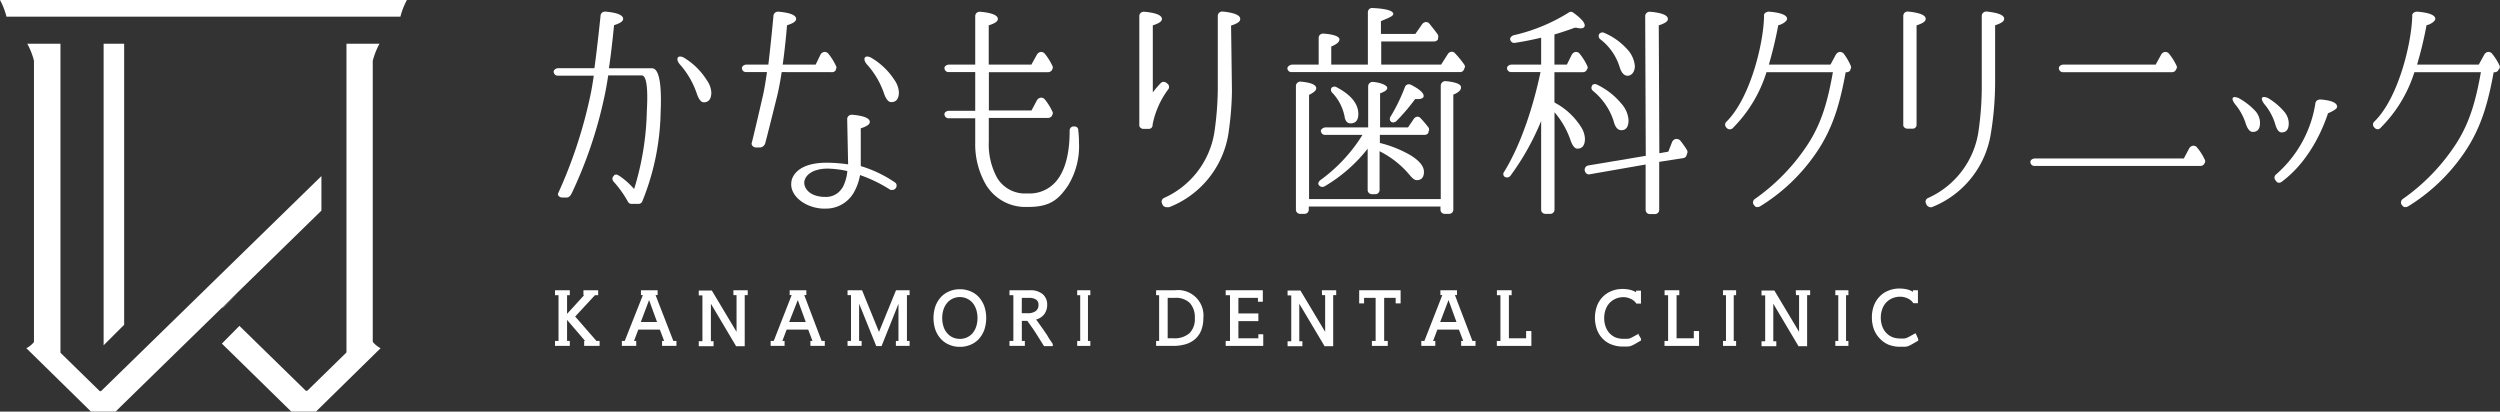
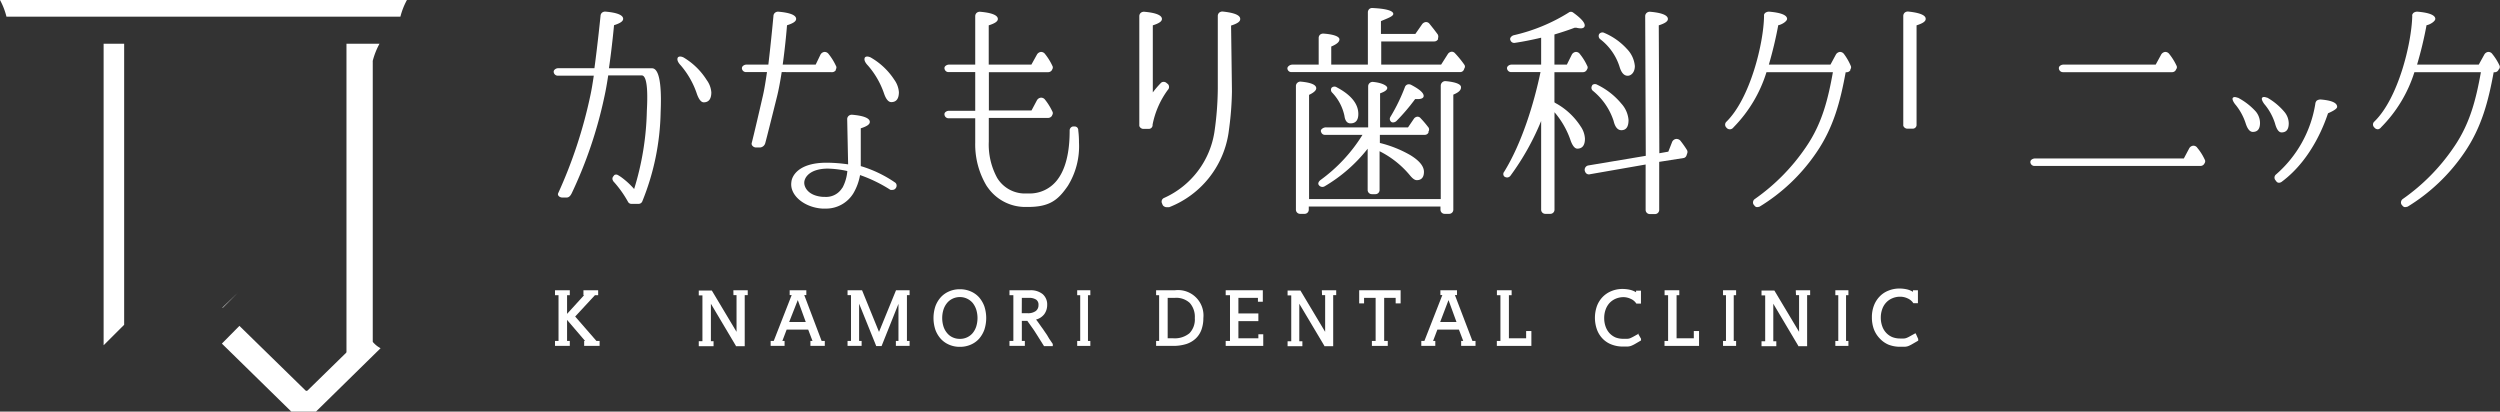
<svg xmlns="http://www.w3.org/2000/svg" id="レイヤー_1" data-name="レイヤー 1" viewBox="0 0 348.15 57.32">
  <rect x="0" y="0" width="348.15" height="57.32" fill="#333333" stroke="none" />
  <defs>
    <style>.cls-1{fill:#fff;}</style>
  </defs>
  <path class="cls-1" d="M31,42.8a.18.18,0,0,0,0,.09l2.16-2.16Z" />
  <polygon class="cls-1" points="14.43 6.09 14.43 48.08 17.29 45.23 17.29 6.09 14.43 6.09" />
-   <path class="cls-1" d="M44.76,29.33V24.52L14.12,54.42a.19.19,0,0,1-.28,0L8.48,49.18A.2.2,0,0,1,8.42,49V6.09H3.8a9.92,9.92,0,0,1,.93,2.37.15.15,0,0,1,0,.11V45.08s0,.05,0,.07v2.42a.2.2,0,0,1-.06.14,3.5,3.5,0,0,1-1,.78l9,8.83H16.1l.47-.47,0,0Z" />
  <path class="cls-1" d="M51.91,47.57v-39a.17.17,0,0,1,0-.1,10.25,10.25,0,0,1,.94-2.38H48.25V49a.2.2,0,0,1-.06.14l-5.36,5.24a.22.22,0,0,1-.28,0l-9.21-9L30.9,47.85l9.67,9.47H44l9-8.83a3.5,3.5,0,0,1-1-.78A.2.2,0,0,1,51.91,47.57Z" />
  <path class="cls-1" d="M55.91,0H0A9.81,9.81,0,0,1,.9,2.32H55.76A9.92,9.92,0,0,1,56.67,0Z" />
  <polygon class="cls-1" points="33.08 40.73 33.08 40.73 33.08 40.73 33.08 40.73" />
  <path class="cls-1" d="M162.79,12a.49.49,0,0,0-.21-.34l-.17-.14a.59.59,0,0,0-.35-.12.52.52,0,0,0-.41.17,12.85,12.85,0,0,0-1.11,1.3V3.53c.88-.28,1.27-.55,1.27-.89,0-.51-.82-.86-2.44-1a.68.68,0,0,0-.52.16.63.63,0,0,0-.19.44v15.3a.62.62,0,0,0,.54.41l.78,0a.53.53,0,0,0,.53-.48l0-.12a12.06,12.06,0,0,1,2.12-4.83A.56.56,0,0,0,162.79,12Z" />
  <path class="cls-1" d="M170.3,1.61h0a.69.69,0,0,0-.52.16.63.63,0,0,0-.19.44v.46h0V5.51h0v6.82a43.58,43.58,0,0,1-.47,6.05,12.09,12.09,0,0,1-7,9.18.57.57,0,0,0-.31.3.54.54,0,0,0,0,.43l.06.14a.5.5,0,0,0,.29.34.49.49,0,0,0,.24.08.42.42,0,0,0,.14,0h0a.24.24,0,0,0,.09,0,.58.58,0,0,0,.14,0h.06a13.22,13.22,0,0,0,8.23-10.17c.05-.29.08-.58.12-.87a43.27,43.27,0,0,0,.38-5.05c0-.42-.12-9.2-.12-9.2.88-.28,1.27-.55,1.27-.89C172.75,2.13,171.93,1.78,170.3,1.61Z" />
  <path class="cls-1" d="M150,17.74a.55.55,0,0,0-.38-.13l-.18,0a.56.56,0,0,0-.48.57c0,1.33-.07,4.64-1.64,6.76a4.83,4.83,0,0,1-4.13,2H143a4.52,4.52,0,0,1-4.13-2.16,9.67,9.67,0,0,1-1.17-5.06v-3.3H146a.63.63,0,0,0,.49-.29l.05-.12a.47.47,0,0,0,0-.51,8.34,8.34,0,0,0-1-1.61.69.69,0,0,0-.57-.29.72.72,0,0,0-.57.37l-.75,1.41h-5.94V10.05H146a.61.61,0,0,0,.49-.29l.05-.11a.47.47,0,0,0,0-.51,8,8,0,0,0-1-1.61.7.7,0,0,0-.57-.3.74.74,0,0,0-.57.38L143.63,9h-5.94V3.53c.88-.28,1.27-.55,1.27-.89,0-.51-.82-.86-2.45-1a.67.67,0,0,0-.51.16.63.63,0,0,0-.19.44V9H132.2a.75.75,0,0,0-.59.24.39.39,0,0,0-.07.36.56.56,0,0,0,.56.44h3.71v5.39H132.2a.75.75,0,0,0-.59.23.41.41,0,0,0-.07.37.56.56,0,0,0,.56.44h3.71s0,3.28,0,3.37a11.23,11.23,0,0,0,1.56,6c.1.16.21.3.32.45a6.38,6.38,0,0,0,5.24,2.53h.23c3.05,0,4.22-1,5.55-2.94a10.45,10.45,0,0,0,1.55-6.05,13.21,13.21,0,0,0-.1-1.66A.56.56,0,0,0,150,17.74Z" />
  <path class="cls-1" d="M256.8,7.53a.7.7,0,0,0-.57-.3.74.74,0,0,0-.57.38L254.91,9h-8.58a56.31,56.31,0,0,0,1.31-5.49c.49-.07,1.23-.55,1.23-.88,0-.51-.82-.86-2.44-1a.86.86,0,0,0-.61.17.56.56,0,0,0-.16.25,1.05,1.05,0,0,0,0,.19c-.05,3.78-1.93,11.47-5.25,14.72a.56.56,0,0,0,0,.8l.06.07A.62.62,0,0,0,241,18a.69.69,0,0,0,.42-.28A18.9,18.9,0,0,0,246,10.05h9.25c-.66,3.66-1.46,7.07-3.71,10.37a28,28,0,0,1-7.17,7.3.58.58,0,0,0-.17.76l.09.1a.58.58,0,0,0,.31.26l0,0h.23l.13-.05h.06a25.75,25.75,0,0,0,7.88-7.47c2.48-3.59,3.4-7.3,4.13-11.26h.16a.61.61,0,0,0,.49-.29l0-.11a.47.47,0,0,0,.05-.51A8,8,0,0,0,256.8,7.53Z" />
  <path class="cls-1" d="M245.61,2.22Z" />
-   <path class="cls-1" d="M276.69,1.61a.66.66,0,0,0-.51.16.6.6,0,0,0-.2.44V12.34a43.58,43.58,0,0,1-.47,6.05,12.09,12.09,0,0,1-7,9.18.57.57,0,0,0-.31.3.54.54,0,0,0,0,.43l.06.14a.68.68,0,0,0,.54.42.58.58,0,0,0,.14,0H269a13.22,13.22,0,0,0,8.23-10.17,44.3,44.3,0,0,0,.61-7.17h0v-8c.87-.28,1.26-.55,1.26-.89C279.13,2.13,278.31,1.78,276.69,1.61Z" />
  <path class="cls-1" d="M265.76,1.61a.68.68,0,0,0-.52.16.63.63,0,0,0-.19.44v15.3a.62.62,0,0,0,.54.41l.78,0a.53.53,0,0,0,.53-.48l0-8.69V3.53c.88-.28,1.27-.55,1.27-.89C268.2,2.13,267.38,1.78,265.76,1.61Z" />
  <path class="cls-1" d="M287.29,10.05h15.22a.59.59,0,0,0,.49-.29l.05-.11a.45.45,0,0,0,.05-.51,8,8,0,0,0-1-1.61.7.7,0,0,0-.57-.3.74.74,0,0,0-.57.38L300.2,9H287.39a.75.75,0,0,0-.59.24.42.42,0,0,0-.07.36A.56.56,0,0,0,287.29,10.05Z" />
  <path class="cls-1" d="M306,20.59a.65.65,0,0,0-.57-.3.71.71,0,0,0-.56.37l-.75,1.41H283.43a.77.77,0,0,0-.59.23.45.45,0,0,0-.08.37.57.57,0,0,0,.57.44h23.14a.62.62,0,0,0,.49-.29l.06-.11a.47.47,0,0,0,0-.51A7.36,7.36,0,0,0,306,20.59Z" />
  <path class="cls-1" d="M194.46,16.86a28,28,0,0,0,2.61-3.06l.12,0,.24,0c.73,0,.83-.28.83-.44,0-.42-.56-.92-1.72-1.53a.68.68,0,0,0-.55-.06.6.6,0,0,0-.35.38,25.15,25.15,0,0,1-2,4.11.52.52,0,0,0,.08.69.35.35,0,0,0,.26.1A.72.72,0,0,0,194.46,16.86Z" />
  <path class="cls-1" d="M188.07,17.18c.72,0,1.09-.44,1.09-1.31,0-1.4-1-2.65-3-3.71h0a.57.57,0,0,0-.74.08.55.55,0,0,0,.12.68,6.66,6.66,0,0,1,1.69,3.23C187.32,16.84,187.62,17.18,188.07,17.18Z" />
  <path class="cls-1" d="M201.35,11.3a.63.63,0,0,0-.5.16.64.64,0,0,0-.21.47V27.72H182.3V13.21c.68-.32,1-.63,1-.92,0-.48-.72-.79-2.12-.92a.63.63,0,0,0-.51.16.6.6,0,0,0-.2.47V29.18a.58.58,0,0,0,.6.6h.58a.58.58,0,0,0,.61-.6v-.42h18.34v.42a.58.58,0,0,0,.6.6h.59a.58.58,0,0,0,.6-.6v-16c.72-.3,1.07-.61,1.07-1C203.5,11.75,202.8,11.44,201.35,11.3Z" />
  <path class="cls-1" d="M183.88,25.08c-.25.2-.35.45-.26.63a.61.61,0,0,0,.84.24,21.34,21.34,0,0,0,6-5.24v5.72a.58.58,0,0,0,.6.61h.45a.58.58,0,0,0,.61-.61V21.06a13.11,13.11,0,0,1,4.18,3.3c.39.49.71.73,1,.73.64,0,1-.39,1-1.16s-.63-1.55-1.87-2.31a16.16,16.16,0,0,0-4.27-1.71V18.78h6.26a.57.57,0,0,0,.51-.32l0-.14a.52.52,0,0,0,0-.57l-.15-.19a13.5,13.5,0,0,0-.93-1.08.56.56,0,0,0-.45-.23h0a.66.66,0,0,0-.51.3l-.81,1.19h-3.89V13c.68-.24,1-.48,1-.76s-.65-.7-1.95-.83a.63.63,0,0,0-.51.16.6.6,0,0,0-.2.47v5.7h-5.8a.85.85,0,0,0-.74.32.34.34,0,0,0,0,.35.53.53,0,0,0,.5.37h5.25A22.22,22.22,0,0,1,183.88,25.08Z" />
  <path class="cls-1" d="M202.62,7.41a.61.61,0,0,0-.47-.21.73.73,0,0,0-.52.32L200.69,9h-8.34V5.77h7.39a.58.58,0,0,0,.52-.31l0-.15a.63.63,0,0,0-.05-.53c-.36-.49-.76-1-1.14-1.47a.62.62,0,0,0-.49-.24.73.73,0,0,0-.54.31l-.94,1.35h-4.79V2.94c.81-.35,1.72-.65,1.72-1,0-.5-1.27-.75-2.86-.82a.64.64,0,0,0-.49.14.64.64,0,0,0-.19.46V9h-5.1V6.48c.78-.33,1.14-.64,1.14-1s-.68-.69-2.21-.8a.7.7,0,0,0-.49.15.62.62,0,0,0-.19.45V9h-3.61a.81.81,0,0,0-.67.3.38.38,0,0,0-.05.37.54.54,0,0,0,.53.37h23.5a.56.56,0,0,0,.53-.36l.06-.16a.44.44,0,0,0,0-.5A14.09,14.09,0,0,0,202.62,7.41Z" />
  <path class="cls-1" d="M224.71,16.84c.2.85.57,1.29,1.08,1.29.68,0,1-.48,1-1.42a3.83,3.83,0,0,0-1-2.28,10,10,0,0,0-3.36-2.63.6.6,0,0,0-.53-.05.29.29,0,0,0-.2.2.54.54,0,0,0,.12.69A9,9,0,0,1,224.71,16.84Z" />
  <path class="cls-1" d="M234.08,19.68a.73.73,0,0,0-.59-.33h-.07a.7.7,0,0,0-.58.47l-.51,1.3-1.25.22L231,3.53c.87-.28,1.27-.55,1.27-.89,0-.51-.83-.86-2.45-1a.66.66,0,0,0-.51.16.6.6,0,0,0-.2.44l.08,19.46-8,1.34a.61.61,0,0,0-.43.9.55.55,0,0,0,.68.32l7.73-1.35v6.3a.58.58,0,0,0,.6.6h.68a.58.58,0,0,0,.61-.6V22.54L234.5,22a.55.55,0,0,0,.37-.37l.1-.3a.53.53,0,0,0-.05-.45A13.55,13.55,0,0,0,234.08,19.68Z" />
  <path class="cls-1" d="M220.12,17.6a9.65,9.65,0,0,0-3.29-3.13,2.16,2.16,0,0,1-.36-.22v-4.2h4a.59.59,0,0,0,.49-.29l.06-.11a.45.45,0,0,0,0-.51,7.62,7.62,0,0,0-1-1.61.67.67,0,0,0-.57-.3.72.72,0,0,0-.56.38L218.2,9h-1.73V4.8c1.05-.31,2-.63,2.82-.94l.23,0a2.73,2.73,0,0,0,.6.09c.52,0,.57-.29.57-.41,0-.41-.52-1-1.6-1.78a.51.51,0,0,0-.65,0,24.8,24.8,0,0,1-7.61,3.14.75.75,0,0,0-.49.37.38.38,0,0,0,0,.33.55.55,0,0,0,.61.37c1.15-.17,2.35-.41,3.67-.72V9h-4.08a.72.72,0,0,0-.58.24.39.39,0,0,0-.08.36.57.57,0,0,0,.57.44h4.08c-.9,4.34-2.6,9.9-5.06,13.88a.49.49,0,0,0,0,.64.64.64,0,0,0,.48.15.6.6,0,0,0,.42-.27,35.59,35.59,0,0,0,4.25-7.59V29.18a.58.58,0,0,0,.6.6h.65a.58.58,0,0,0,.61-.6V15.63a11.88,11.88,0,0,1,2.18,3.75c.28.87.63,1.32,1,1.32.7,0,1.06-.47,1.06-1.39A3.31,3.31,0,0,0,220.12,17.6Z" />
  <path class="cls-1" d="M225.55,9.33c.25.82.62,1.22,1.12,1.22s1-.49,1-1.35a3.9,3.9,0,0,0-1.1-2.38,9,9,0,0,0-3.16-2.24h0a.56.56,0,0,0-.72.18.57.57,0,0,0,.16.7A7.77,7.77,0,0,1,225.55,9.33Z" />
  <path class="cls-1" d="M317.73,18.44q1,0,1-1.26a2.53,2.53,0,0,0-.58-1.57,8.88,8.88,0,0,0-2.39-2c-.11,0-.53-.23-.73,0s.28.88.4,1a7.85,7.85,0,0,1,1.38,2.55Q317.15,18.44,317.73,18.44Z" />
  <path class="cls-1" d="M323.23,13.86a.92.92,0,0,0-.61.16.75.75,0,0,0-.19.45,16.47,16.47,0,0,1-5.49,9.84.56.56,0,0,0-.05.8l.1.13a.45.45,0,0,0,.42.21.68.68,0,0,0,.36-.15c4.4-3.27,6.13-8.66,6.43-9.52.35-.16,1.27-.56,1.27-.9C325.47,14.37,324.85,14,323.23,13.86Z" />
  <path class="cls-1" d="M311.68,13.62c-.11,0-.53-.23-.73,0s.28.88.4,1a8,8,0,0,1,1.38,2.55q.38,1.2,1,1.2,1,0,1-1.26a2.53,2.53,0,0,0-.58-1.57A9,9,0,0,0,311.68,13.62Z" />
  <path class="cls-1" d="M115.9,10.05a.62.62,0,0,0,.5-.29l0-.11a.45.45,0,0,0,0-.51,8,8,0,0,0-1-1.61.7.7,0,0,0-.58-.3.72.72,0,0,0-.56.38L113.59,9H109c.4-2.86.6-5.48.6-5.48.88-.28,1.27-.55,1.27-.89,0-.51-.82-.86-2.45-1a.66.66,0,0,0-.51.16.6.6,0,0,0-.2.44S107.39,5.73,107,9h-3a.72.72,0,0,0-.59.24.42.42,0,0,0-.08.36.57.57,0,0,0,.57.44h2.91c-.18,1.26-.37,2.43-.56,3.25-1.29,5.62-1.57,6.64-1.57,6.64-.07.3.25.61.6.61h.56a.82.82,0,0,0,.73-.61s.18-.62,1.63-6.45c.25-1,.47-2.23.66-3.44Z" />
  <path class="cls-1" d="M119.87,23.13V17.87c.87-.28,1.26-.55,1.26-.89,0-.51-.82-.86-2.44-1a.66.66,0,0,0-.51.16.6.6,0,0,0-.2.44l.13,6.31a21.22,21.22,0,0,0-2.85-.23c-4.22-.05-5,2-5.05,2.67-.29,1.86,1.82,3.58,4.34,3.72l.19,0H115a4.46,4.46,0,0,0,3.84-2.13,7.57,7.57,0,0,0,.93-2.54A19.89,19.89,0,0,1,124,26.44l.06,0a.57.57,0,0,0,.24,0,.52.52,0,0,0,.45-.25l0,0a.55.55,0,0,0,.11-.38.5.5,0,0,0-.21-.39A17,17,0,0,0,119.87,23.13Zm-2.56,3a2.62,2.62,0,0,1-2.4,1.29h-.06s-.06,0-.09,0h-.11c-2-.12-2.67-1.26-2.65-2s.8-1.91,3.23-1.94h0a13.69,13.69,0,0,1,2.77.34A6,6,0,0,1,117.31,26.17Z" />
  <path class="cls-1" d="M121.25,8c-.12-.06-.58-.25-.8,0-.25.44.3,1,.44,1.15a11.69,11.69,0,0,1,2.18,3.75c.28.87.63,1.32,1.05,1.32.7,0,1.06-.47,1.06-1.39a3.37,3.37,0,0,0-.63-1.71A9.69,9.69,0,0,0,121.25,8Z" />
  <path class="cls-1" d="M95.19,8c-.11-.06-.57-.25-.79,0-.25.44.3,1,.44,1.15A11.88,11.88,0,0,1,97,12.93c.28.87.63,1.32,1,1.32.7,0,1.06-.47,1.06-1.39a3.31,3.31,0,0,0-.64-1.71A9.6,9.6,0,0,0,95.19,8Z" />
  <path class="cls-1" d="M90.8,9.51l-6,0c.44-3,.71-6,.71-6,.88-.28,1.27-.55,1.27-.89,0-.51-.82-.86-2.44-1a.68.68,0,0,0-.52.16.63.63,0,0,0-.19.44s-.39,3.88-.85,7.28h-5a.72.72,0,0,0-.58.24.39.39,0,0,0-.08.36.57.57,0,0,0,.57.44h5c-.16,1.08-.32,2.06-.48,2.77a65.24,65.24,0,0,1-4.48,13.6c-.13.29.18.6.6.6h.56c.36,0,.56-.26.73-.6a60.57,60.57,0,0,0,4.54-13.41c.2-.89.38-1.92.54-3h4.66c.9,0,.82,3.12.72,4.93a39.33,39.33,0,0,1-1.77,10.89,10.92,10.92,0,0,0-1.8-1.65,5.39,5.39,0,0,0-.46-.29.48.48,0,0,0-.5,0l-.13.17a.49.49,0,0,0-.12.45.87.87,0,0,0,.24.39,15,15,0,0,1,1.93,2.74.53.53,0,0,0,.48.26h1a.56.56,0,0,0,.49-.33A34.57,34.57,0,0,0,92,15.62C92.1,13.36,92.11,9.51,90.8,9.51Z" />
  <path class="cls-1" d="M348.09,9.14a7.62,7.62,0,0,0-1-1.61.67.67,0,0,0-.57-.3.71.71,0,0,0-.56.38L345.19,9H336.6a53.3,53.3,0,0,0,1.32-5.49c.49-.07,1.22-.55,1.22-.88,0-.51-.82-.86-2.44-1a.88.88,0,0,0-.61.17.82.82,0,0,0-.16.25.58.58,0,0,0,0,.19C335.84,6,334,13.69,330.64,16.94a.54.54,0,0,0,0,.8l.06.07a.6.6,0,0,0,.48.19.69.69,0,0,0,.42-.28,18.9,18.9,0,0,0,4.63-7.67h9.26c-.66,3.66-1.47,7.07-3.72,10.37a27.87,27.87,0,0,1-7.17,7.3.6.6,0,0,0-.17.76l.09.1a.6.6,0,0,0,.32.26l0,0h.23l.13-.05h.07a25.83,25.83,0,0,0,7.87-7.47c2.48-3.59,3.4-7.3,4.13-11.26h.16a.59.59,0,0,0,.49-.29l.06-.11A.47.47,0,0,0,348.09,9.14Z" />
  <path class="cls-1" d="M335.89,2.22Z" />
  <polygon class="cls-1" points="80.1 44.08 82.85 41.11 83.3 41.11 83.3 40.42 81.25 40.42 81.25 41.11 81.34 41.11 78.97 43.71 78.97 41.11 79.35 41.11 79.35 40.42 77.29 40.42 77.29 41.11 77.78 41.11 77.78 47.48 77.29 47.48 77.29 48.17 79.35 48.17 79.35 47.48 78.97 47.48 78.97 44.55 81.48 47.48 81.35 47.48 81.35 48.17 83.5 48.17 83.5 47.48 83.06 47.48 80.1 44.08" />
-   <path class="cls-1" d="M91.29,41.09h.29v-.67H89.26v.67h.27L87,47.48H86.6v.69h2v-.69h-.31l.6-1.58h3l.6,1.58H92.2v.69h2v-.69h-.43Zm-.9.7,1.11,3.05H89.24Z" />
  <path class="cls-1" d="M102.14,41.1h.43v5.11c-.74-1.26-3.24-5.42-3.44-5.75l0,0H97.31v.68h.51v6.38h-.51v.69h2.06v-.69H99V42.3l3.48,5.86,0,.05h1.23V41.1h.42v-.68h-2Z" />
  <path class="cls-1" d="M112,41.09h.29v-.67h-2.32v.67h.28l-2.5,6.39h-.43v.69h1.94v-.69h-.31l.6-1.58h3l.6,1.58h-.29v.69h2v-.69h-.44Zm-.9.7,1.11,3.05H109.9Z" />
  <polygon class="cls-1" points="122.41 46.22 120.07 40.47 120.05 40.42 118.03 40.42 118.03 41.1 118.51 41.1 118.51 47.48 118.03 47.48 118.03 48.17 119.99 48.17 119.99 47.48 119.64 47.48 119.64 42.29 122 48.13 122.02 48.19 122.77 48.19 125.12 42.31 125.12 47.48 124.76 47.48 124.76 48.17 126.67 48.17 126.67 47.48 126.3 47.48 126.3 41.1 126.67 41.1 126.67 40.42 124.78 40.42 122.41 46.22" />
  <path class="cls-1" d="M136.34,41.4a3.31,3.31,0,0,0-1.16-.82,3.7,3.7,0,0,0-1.51-.3,3.65,3.65,0,0,0-1.5.3,3.31,3.31,0,0,0-1.16.82,3.87,3.87,0,0,0-.75,1.26,5.24,5.24,0,0,0,0,3.26,3.87,3.87,0,0,0,.75,1.26,3.31,3.31,0,0,0,1.16.82,3.65,3.65,0,0,0,1.5.3,3.73,3.73,0,0,0,1.51-.3,3.31,3.31,0,0,0,1.16-.82,4,4,0,0,0,.74-1.26,5.24,5.24,0,0,0,0-3.26A4,4,0,0,0,136.34,41.4Zm-2.67,5.79a2.31,2.31,0,0,1-1-.21,2.12,2.12,0,0,1-.77-.59,2.64,2.64,0,0,1-.51-.92,4,4,0,0,1,0-2.36,2.79,2.79,0,0,1,.51-.93,2.23,2.23,0,0,1,.77-.59,2.32,2.32,0,0,1,1-.22,2.28,2.28,0,0,1,1,.22,2.37,2.37,0,0,1,.78.59,3,3,0,0,1,.5.93,4,4,0,0,1,0,2.36,2.8,2.8,0,0,1-.5.92,2.24,2.24,0,0,1-.78.59A2.28,2.28,0,0,1,133.67,47.19Z" />
  <path class="cls-1" d="M146.1,47.15l-.27-.46c-.08-.13-.17-.25-.25-.37l-.24-.35-.07-.11-.25-.34-.26-.37-.32-.45-.16-.2a2.09,2.09,0,0,0,1.14-.74,2.16,2.16,0,0,0,.41-1.29,1.89,1.89,0,0,0-.64-1.52,2.63,2.63,0,0,0-1.73-.53h-2.88v.69h.54v6.37h-.54v.69h2.14v-.69h-.42v-2.8h.76l.36.5.27.38L144,46l.39.61,1,1.59h1.22v-.3Zm-3.8-5.67h1a1.77,1.77,0,0,1,1,.25.85.85,0,0,1,.32.75,1,1,0,0,1-.39.84,1.83,1.83,0,0,1-1.11.3h-.83Z" />
  <polygon class="cls-1" points="150.01 41.11 150.43 41.11 150.43 47.48 150.01 47.48 150.01 48.17 151.84 48.17 151.84 47.48 151.51 47.48 151.51 41.11 151.84 41.11 151.84 40.42 150.01 40.42 150.01 41.11" />
  <path class="cls-1" d="M163.61,40.42H161v.69h.42v6.37H161v.69h2.33a6.16,6.16,0,0,0,1.87-.26,3.5,3.5,0,0,0,1.33-.78,3.18,3.18,0,0,0,.79-1.23,4.75,4.75,0,0,0,.26-1.6,3.54,3.54,0,0,0-3.95-3.88Zm-1,1.06h1a2.77,2.77,0,0,1,2.08.71,2.92,2.92,0,0,1,.7,2.11,2.76,2.76,0,0,1-.75,2.11,3.21,3.21,0,0,1-2.25.7h-.78Z" />
  <polygon class="cls-1" points="175.24 47.11 172.46 47.11 172.46 44.72 175.24 44.72 175.24 43.65 172.46 43.65 172.46 41.48 175.18 41.48 175.18 42.02 175.86 42.02 175.86 40.42 170.69 40.42 170.69 41.11 171.29 41.11 171.29 47.48 170.69 47.48 170.69 48.17 175.92 48.17 175.92 46.55 175.24 46.55 175.24 47.11" />
  <path class="cls-1" d="M184.11,41.1h.43v5.11c-.74-1.26-3.24-5.42-3.44-5.75l0,0h-1.79v.68h.51v6.38h-.51v.69h2.06v-.69h-.43V42.3l3.49,5.86,0,.05h1.23V41.1h.42v-.68h-2Z" />
  <polygon class="cls-1" points="189.28 42.25 189.96 42.25 189.96 41.48 191.57 41.48 191.57 47.48 191.05 47.48 191.05 48.17 193.26 48.17 193.26 47.48 192.76 47.48 192.76 41.48 194.36 41.48 194.36 42.25 195.05 42.25 195.05 40.42 189.28 40.42 189.28 42.25" />
  <path class="cls-1" d="M202.61,41.09h.29v-.67h-2.31v.67h.27l-2.5,6.39h-.43v.69h1.95v-.69h-.31l.6-1.58h3l.6,1.58h-.29v.69h2v-.69h-.43Zm-.89.7,1.11,3.05h-2.27Z" />
  <polygon class="cls-1" points="212.53 47.11 210.13 47.11 210.13 41.11 210.51 41.11 210.51 40.42 208.46 40.42 208.46 41.11 208.95 41.11 208.95 47.48 208.45 47.48 208.45 48.17 213.26 48.17 213.26 46.1 212.53 46.1 212.53 47.11" />
  <path class="cls-1" d="M228.2,46.47l-.75.42a4.46,4.46,0,0,1-.46.22,1.27,1.27,0,0,1-.37.07h-.5A3,3,0,0,1,225,47a2.55,2.55,0,0,1-.85-.59,2.72,2.72,0,0,1-.55-.92,3.5,3.5,0,0,1-.2-1.19,3.45,3.45,0,0,1,.2-1.19,2.72,2.72,0,0,1,.55-.92,2.55,2.55,0,0,1,.85-.59,2.8,2.8,0,0,1,1.1-.22,2.41,2.41,0,0,1,1,.24,1.75,1.75,0,0,1,.78.66l0,0h.64v-1.8h-.68v.22a2.93,2.93,0,0,0-.79-.33,4.7,4.7,0,0,0-1.08-.13,4,4,0,0,0-1.57.3,3.55,3.55,0,0,0-1.22.82,3.7,3.7,0,0,0-.79,1.26,4.91,4.91,0,0,0,0,3.27,3.59,3.59,0,0,0,.79,1.27,3.38,3.38,0,0,0,1.23.81,4.26,4.26,0,0,0,1.6.29l.63,0a1.75,1.75,0,0,0,.49-.09,4,4,0,0,0,.56-.27l.84-.49,0,0,0-.23-.43-.75Z" />
  <polygon class="cls-1" points="235.88 47.11 233.48 47.11 233.48 41.11 233.86 41.11 233.86 40.42 231.81 40.42 231.81 41.11 232.3 41.11 232.3 47.48 231.8 47.48 231.8 48.17 236.61 48.17 236.61 46.1 235.88 46.1 235.88 47.11" />
  <polygon class="cls-1" points="239.95 41.11 240.36 41.11 240.36 47.48 239.95 47.48 239.95 48.17 241.77 48.17 241.77 47.48 241.44 47.48 241.44 41.11 241.77 41.11 241.77 40.42 239.95 40.42 239.95 41.11" />
  <polygon class="cls-1" points="255.59 41.11 256 41.11 256 47.48 255.59 47.48 255.59 48.17 257.41 48.17 257.41 47.48 257.08 47.48 257.08 41.11 257.41 41.11 257.41 40.42 255.59 40.42 255.59 41.11" />
  <path class="cls-1" d="M266.78,46.43l-.08,0-.76.42a3.09,3.09,0,0,1-.46.22,1.15,1.15,0,0,1-.36.07h-.51a3,3,0,0,1-1.1-.2,2.5,2.5,0,0,1-.84-.59,2.57,2.57,0,0,1-.55-.92,3.5,3.5,0,0,1-.2-1.19,3.45,3.45,0,0,1,.2-1.19,2.57,2.57,0,0,1,.55-.92,2.45,2.45,0,0,1,.85-.59,2.72,2.72,0,0,1,1.09-.22,2.45,2.45,0,0,1,1.06.24,1.8,1.8,0,0,1,.78.66l0,0h.64v-1.8h-.69v.22a2.86,2.86,0,0,0-.78-.33,4.84,4.84,0,0,0-1.08-.13,4,4,0,0,0-1.57.3,3.37,3.37,0,0,0-1.22.82,3.7,3.7,0,0,0-.79,1.26,4.5,4.5,0,0,0-.28,1.63,4.74,4.74,0,0,0,.27,1.64,3.74,3.74,0,0,0,.79,1.27A3.56,3.56,0,0,0,263,48a4.34,4.34,0,0,0,1.6.29l.63,0a1.82,1.82,0,0,0,.5-.09,3.91,3.91,0,0,0,.55-.27l.85-.49,0,0,0-.23Z" />
  <path class="cls-1" d="M250.11,41.1h.43v5.11c-.74-1.26-3.24-5.42-3.44-5.75l0,0h-1.79v.68h.51v6.38h-.51v.69h2.06v-.69h-.42V42.3l3.48,5.86,0,.05h1.23V41.1h.42v-.68h-2Z" />
</svg>